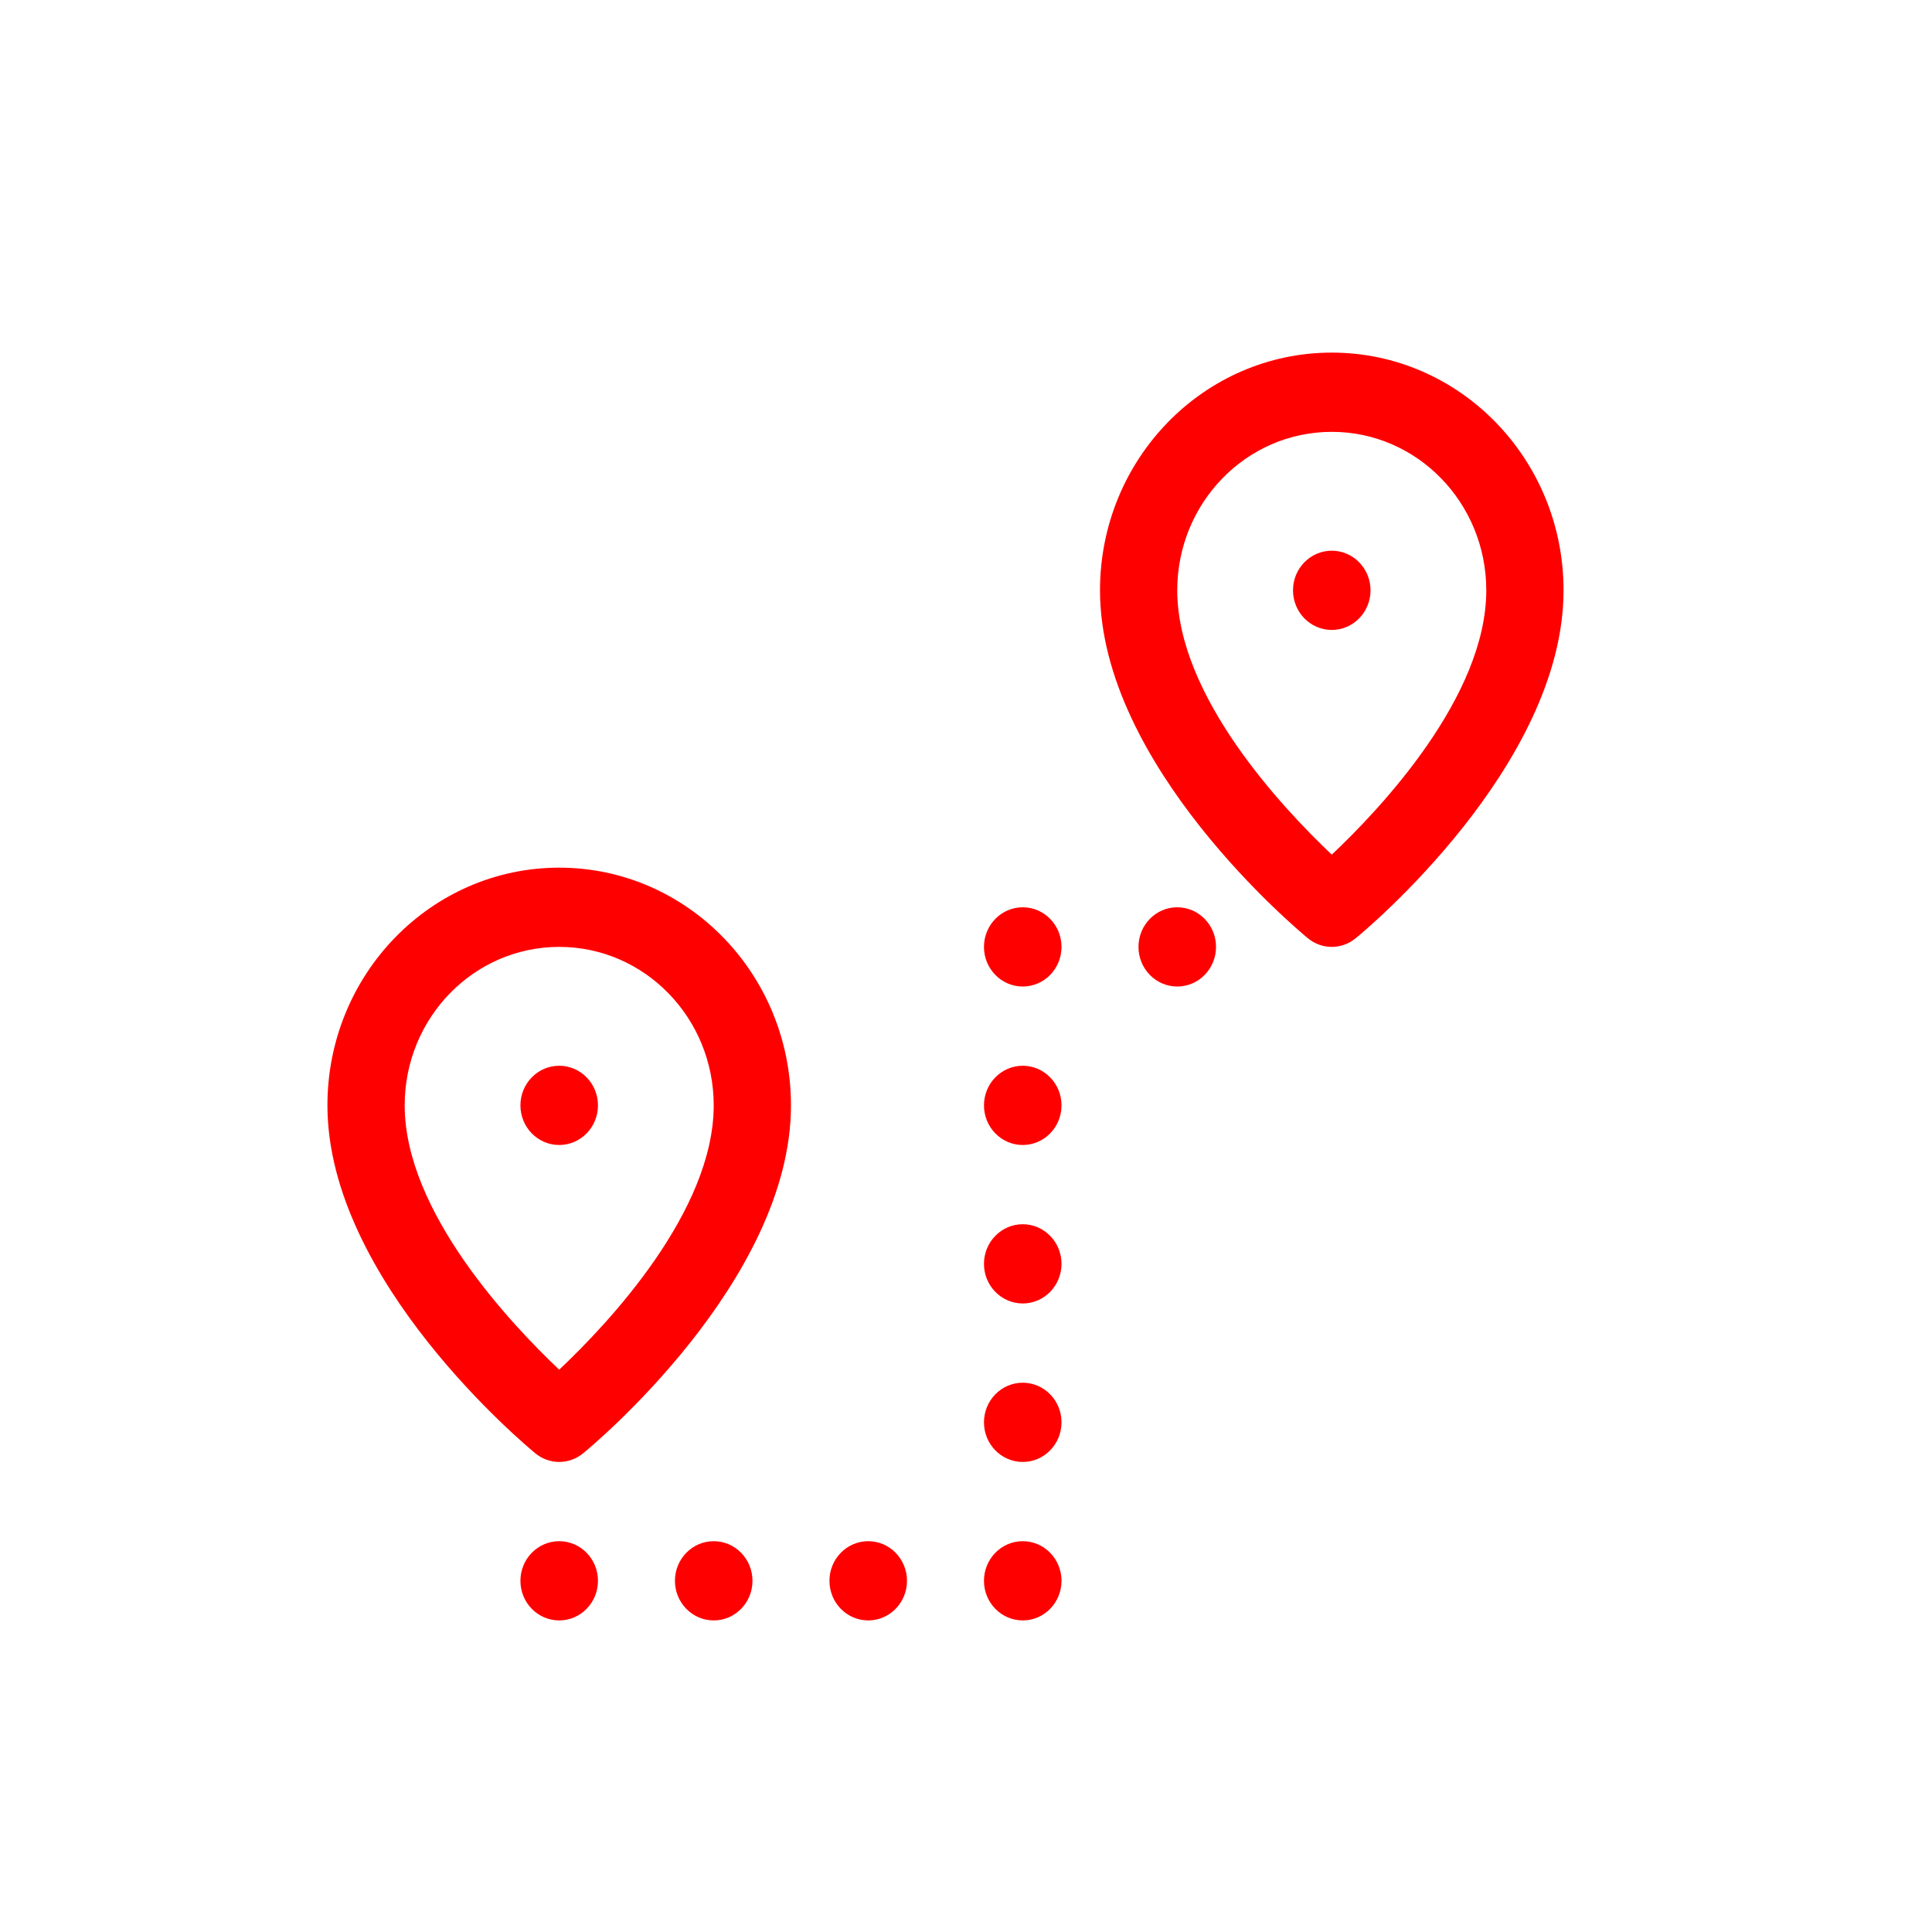
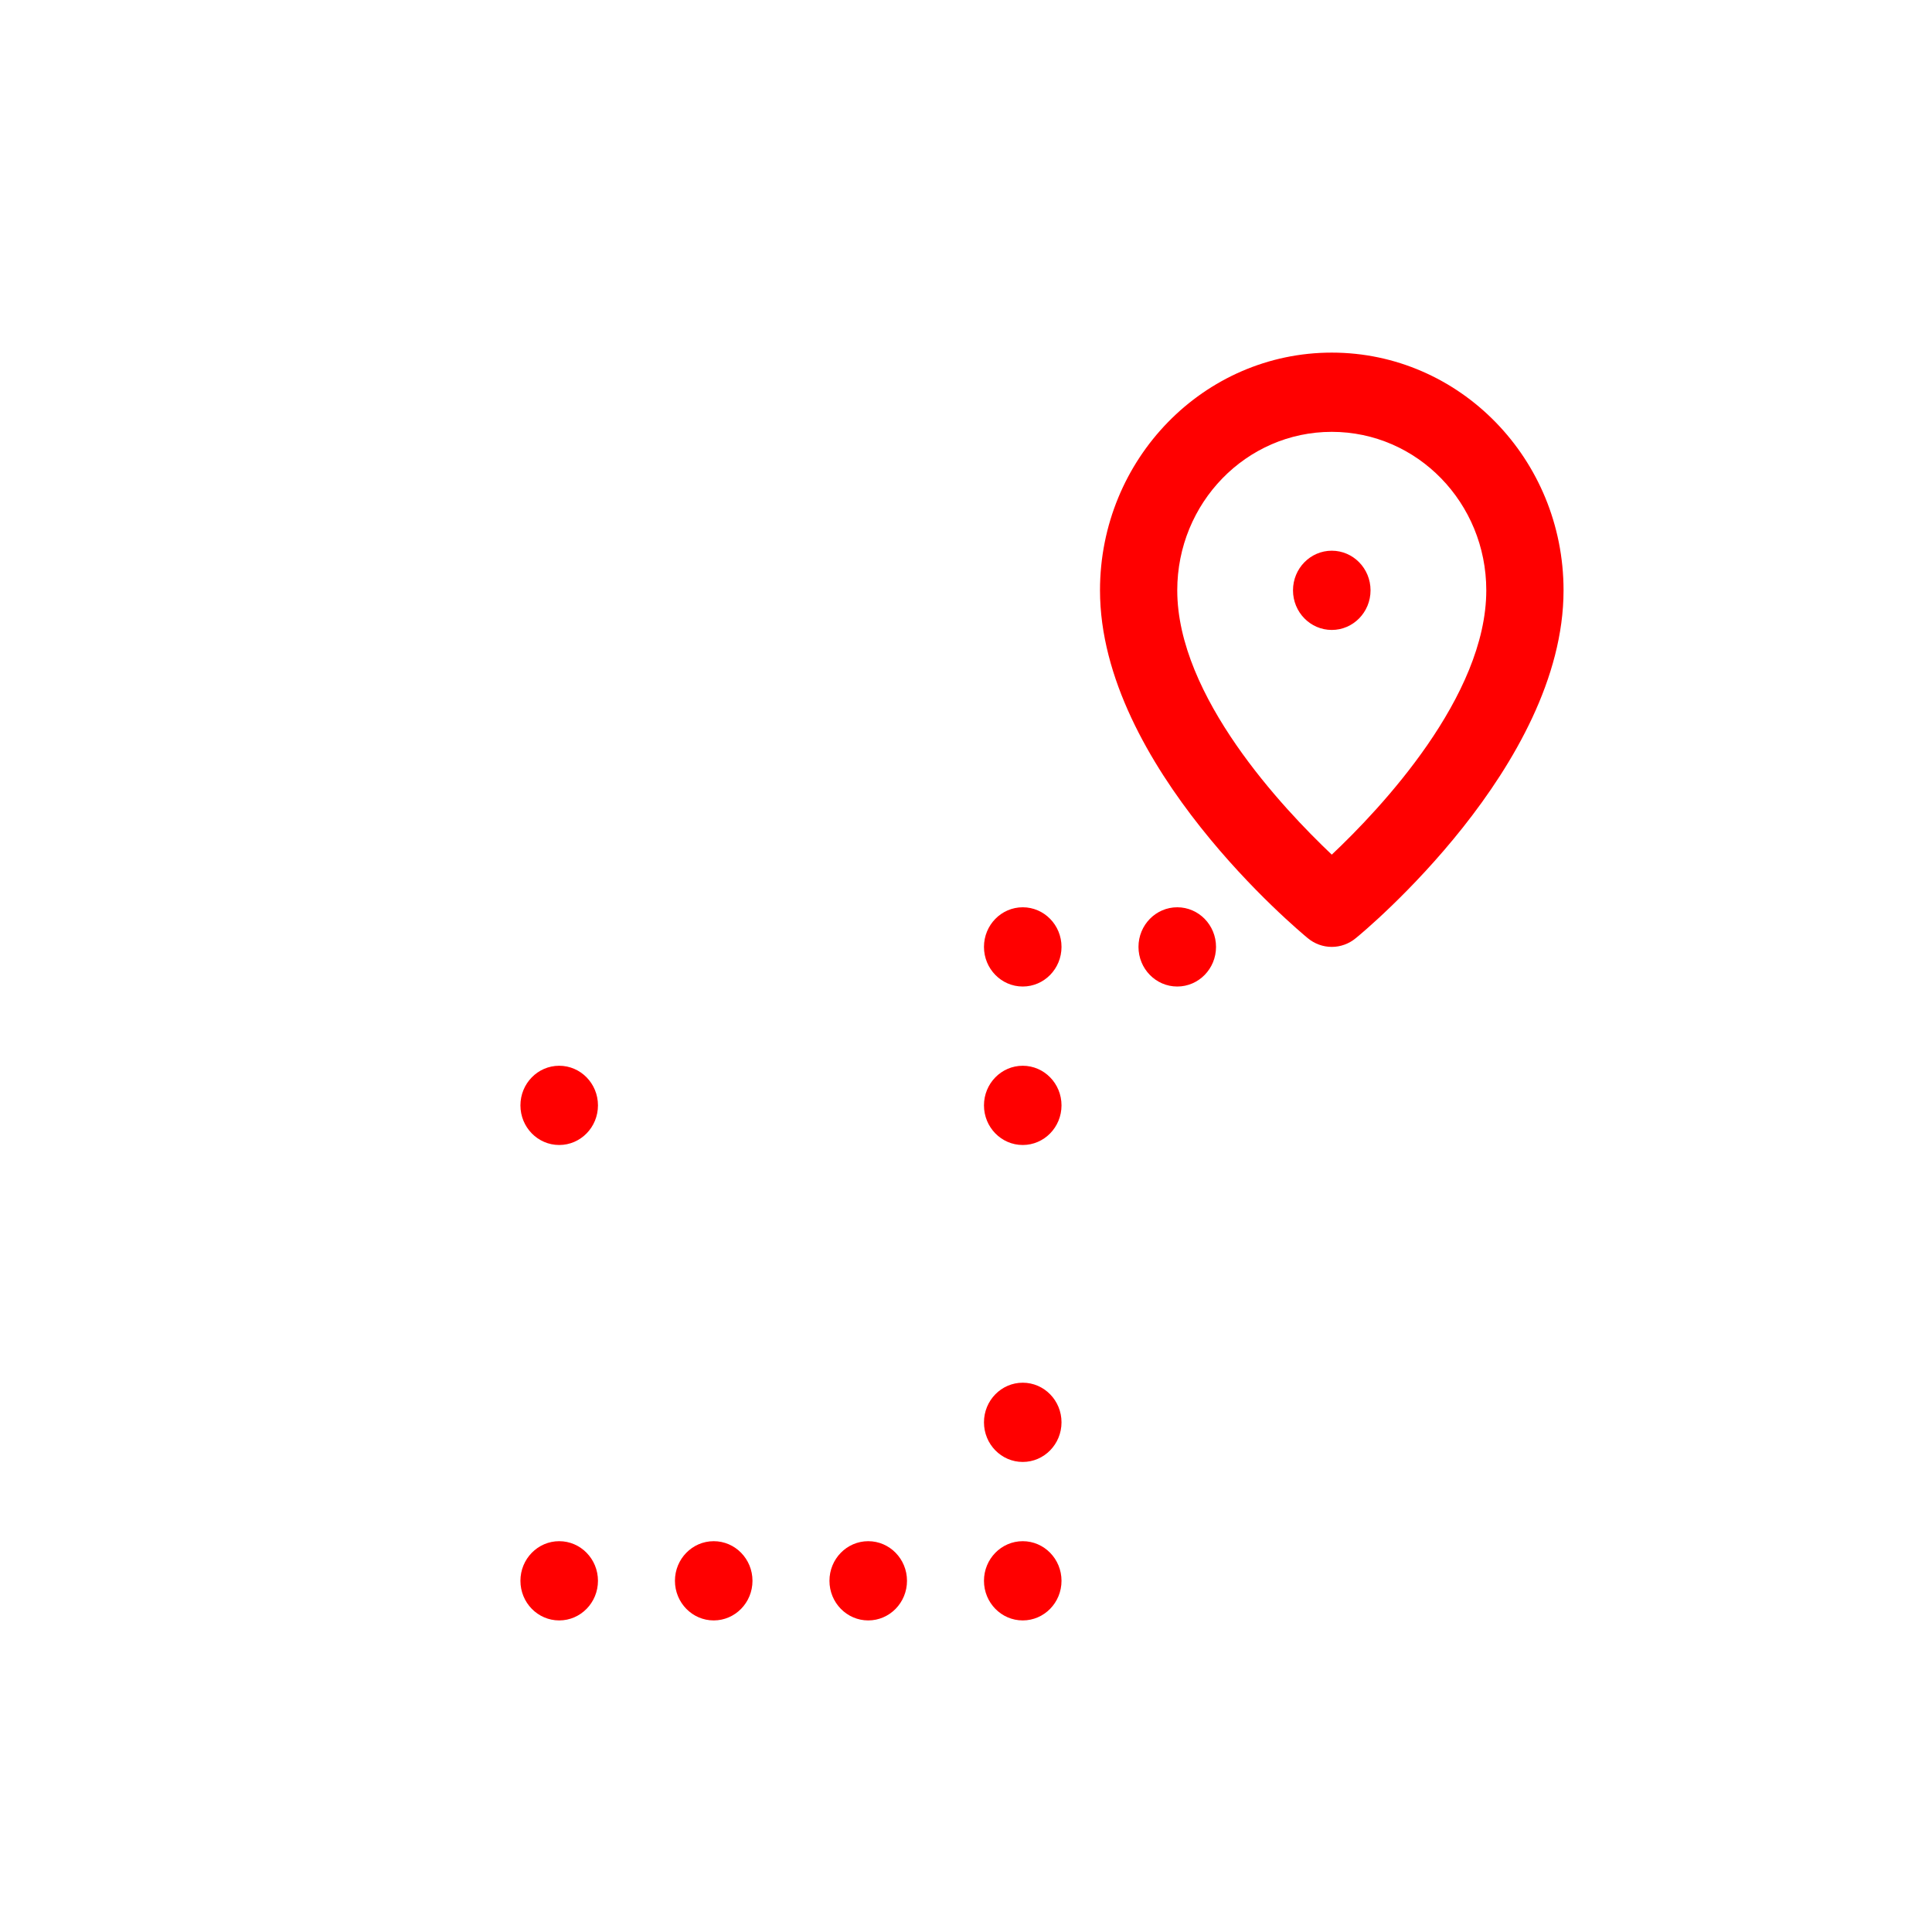
<svg xmlns="http://www.w3.org/2000/svg" id="svg2" style="shape-rendering:geometricPrecision;text-rendering:geometricPrecision;image-rendering:optimizeQuality" fill-rule="evenodd" xml:space="preserve" viewBox="0 0 6.827 6.827" height="6.827in" width="6.827in" version="1.1" clip-rule="evenodd">
  <defs id="defs4">
    <style id="style6" type="text/css">
    .fil0 {fill:none}
    .fil1 {fill:#FF0000;fill-rule:nonzero}
   </style>
  </defs>
  <g id="_379691448" fill="none">
    <rect id="_379691952" class="fil0" height="6.827" width="6.827" y="0" x="0" />
    <rect id="_379691760" class="fil0" height="5.12" width="5.12" y=".853" x=".853" />
  </g>
  <g fill="#FF0000">
-     <path id="shape0" d="m1.976 5.166c-0.031 0-0.061-0.011-0.085-0.031-0.03-0.025-0.734-0.609-0.734-1.229 0-0.464 0.367-0.84 0.819-0.84s0.819 0.376 0.819 0.84c0 0.62-0.704 1.205-0.734 1.229-0.024 0.02-0.054 0.031-0.085 0.031zm0-1.82c-0.302 0-0.546 0.251-0.546 0.56 0 0.375 0.374 0.771 0.546 0.934 0.173-0.163 0.546-0.559 0.546-0.934 0-0.309-0.244-0.56-0.546-0.56z" />
    <ellipse id="shape1" rx=".137" ry=".14" cy="3.906" cx="1.976" />
    <ellipse id="shape2" rx=".137" ry=".14" cy="5.586" cx="1.976" />
    <ellipse id="shape3" rx=".137" ry=".14" cy="5.586" cx="2.522" />
    <ellipse id="shape4" rx=".137" ry=".14" cy="5.586" cx="3.068" />
    <ellipse id="shape5" rx=".137" ry=".14" cy="5.586" cx="3.614" />
    <ellipse id="shape6" rx=".137" ry=".14" cy="5.026" cx="3.614" />
-     <ellipse id="shape7" rx=".137" ry=".14" cy="4.466" cx="3.614" />
    <ellipse id="shape8" rx=".137" ry=".14" cy="3.906" cx="3.614" />
    <ellipse id="shape9" rx=".137" ry=".14" cy="3.346" cx="3.614" />
    <ellipse id="shape10" rx=".137" ry=".14" cy="3.346" cx="4.16" />
    <path id="shape11" d="m4.706 3.346c-0.031 0-0.061-0.011-0.085-0.031-0.03-0.025-0.734-0.609-0.734-1.229 0-0.464 0.367-0.84 0.819-0.84s0.819 0.376 0.819 0.84c0 0.62-0.704 1.205-0.734 1.229-0.024 0.02-0.054 0.031-0.085 0.031zm0-1.82c-0.302 0-0.546 0.251-0.546 0.56 0 0.375 0.374 0.771 0.546 0.934 0.173-0.163 0.546-0.559 0.546-0.934 0-0.309-0.244-0.56-0.546-0.56z" />
    <ellipse id="shape12" rx=".137" ry=".14" cy="2.086" cx="4.706" />
  </g>
</svg>